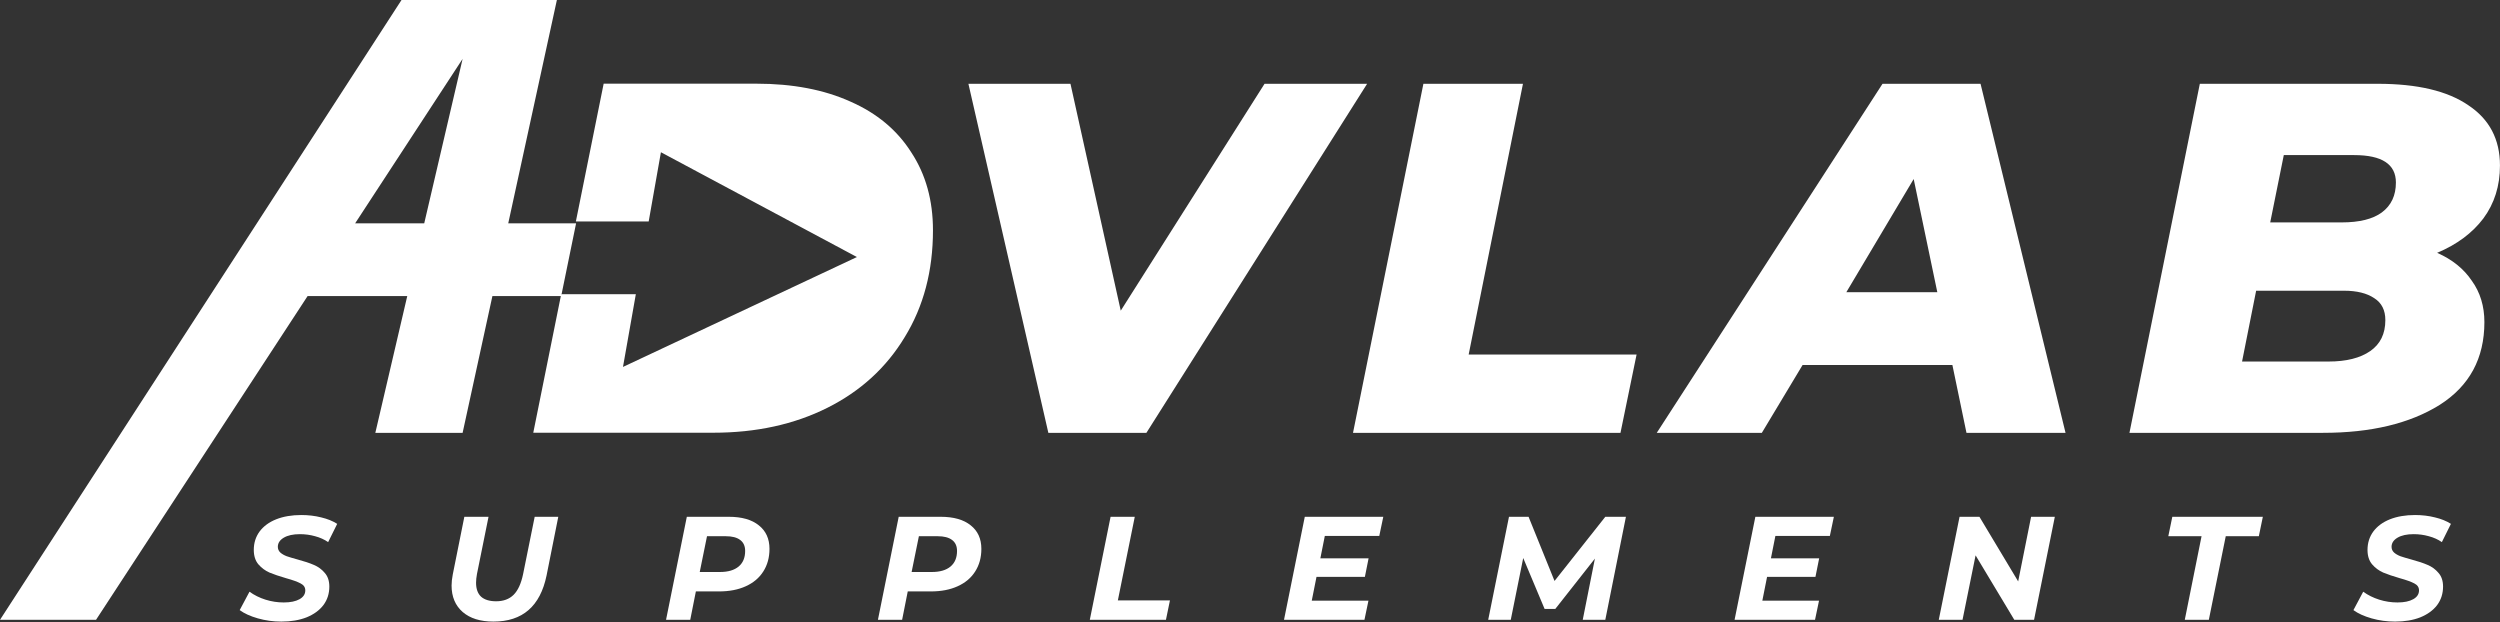
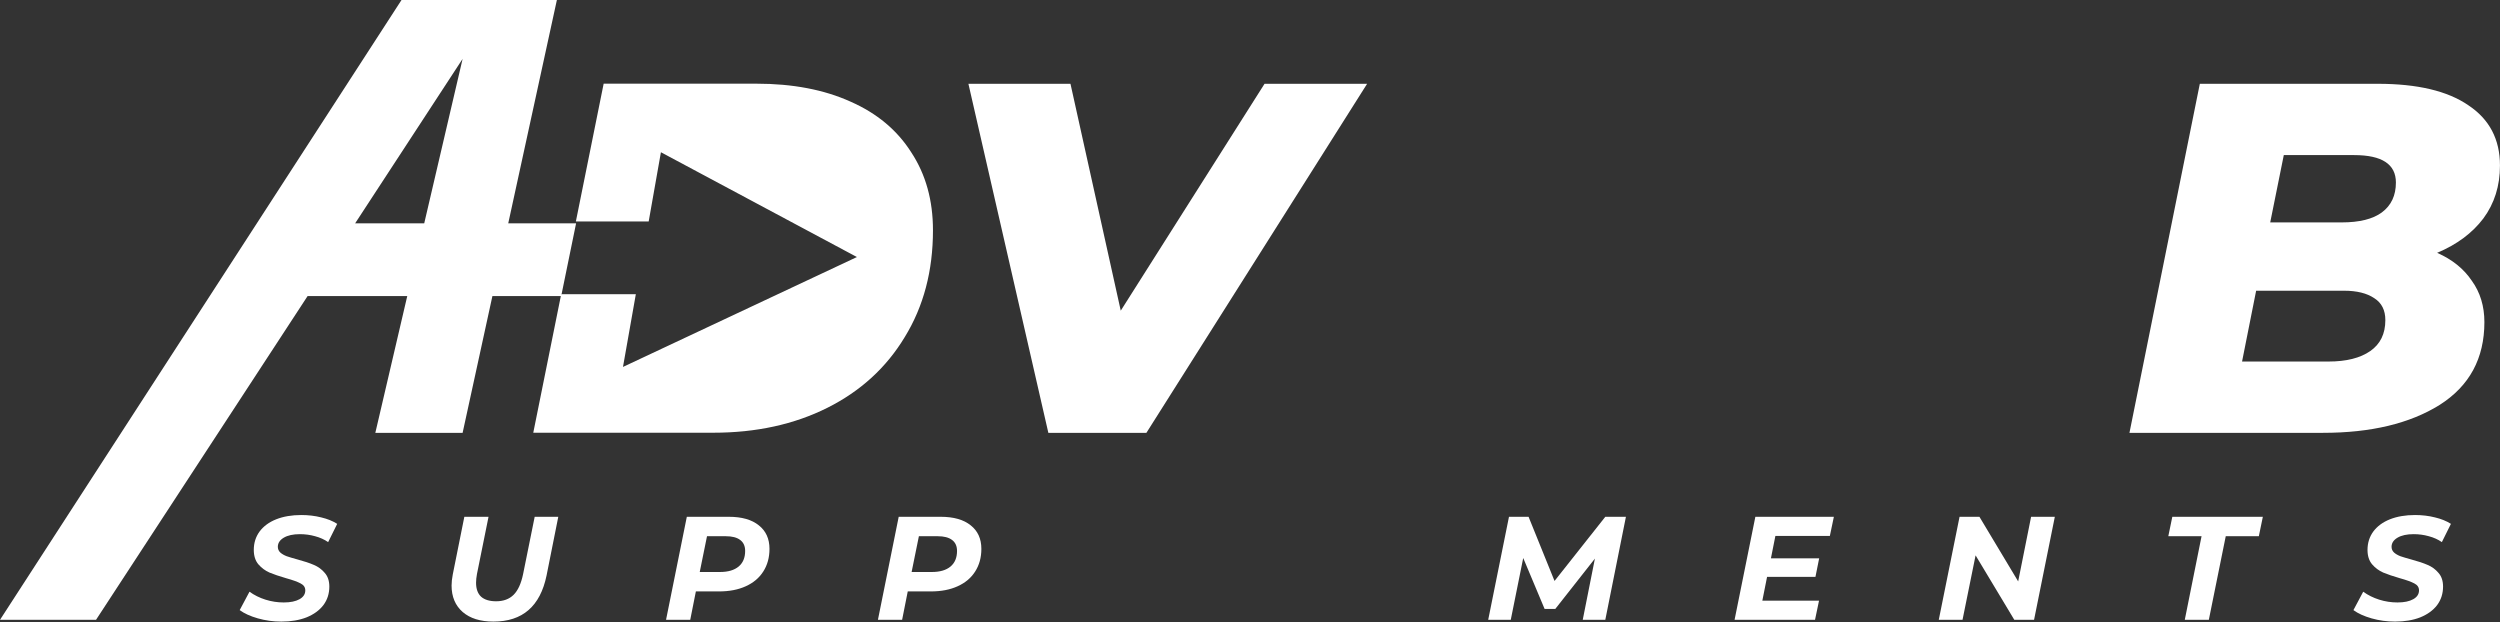
<svg xmlns="http://www.w3.org/2000/svg" width="1703" height="424" viewBox="0 0 1703 424" fill="none">
  <rect x="0" y="0" width="1703" height="424" fill="#333333" stroke="none" />
  <path d="M931.277 57.08L780.927 294.847H714.136L659.68 57.08H729.205L763.454 211.629L861.408 57.08H931.277Z" fill="white" />
-   <path d="M969.619 57.08H1037.44L1000.45 241.52H1114.84L1103.87 294.847H921.672L969.619 57.08Z" fill="white" />
-   <path d="M1329.97 248.652H1227.91L1200.17 294.847H1128.59L1282.37 57.08H1349.15L1407.04 294.847H1339.56L1329.97 248.652ZM1319.7 199.061L1303.6 121.957L1257.71 199.061H1319.7Z" fill="white" />
  <path d="M1660.17 172.227C1670.45 176.757 1678.33 183.097 1683.8 191.249C1689.52 199.174 1692.37 208.572 1692.37 219.441C1692.37 244.124 1682.21 262.918 1661.89 275.825C1641.57 288.507 1615.08 294.847 1582.43 294.847H1450.58L1498.52 57.08H1619.76C1646.7 57.08 1667.25 61.949 1681.41 71.686C1695.79 81.197 1702.98 94.896 1702.98 112.786C1702.98 126.599 1699.22 138.6 1691.68 148.79C1684.15 158.754 1673.65 166.566 1660.17 172.227ZM1555.72 105.653L1546.47 151.507H1595.11C1607.2 151.507 1616.34 149.243 1622.5 144.715C1628.9 139.959 1632.09 133.166 1632.09 124.334C1632.09 111.88 1622.62 105.653 1603.67 105.653H1555.72ZM1586.2 246.275C1598.3 246.275 1607.78 243.897 1614.62 239.142C1621.48 234.387 1624.9 227.367 1624.9 218.083C1624.9 211.289 1622.39 206.307 1617.37 203.137C1612.34 199.74 1605.49 198.042 1596.81 198.042H1536.88L1527.29 246.275H1586.2Z" fill="white" />
  <path fill-rule="evenodd" clip-rule="evenodd" d="M65.405 422.225H0L273.512 0H379.35L346.214 152.142H392.431L382.29 201.677H335.426L315.133 294.85H255.675L277.421 201.677H209.539L65.405 422.225ZM241.911 152.142L315.133 40.099L288.983 152.142H241.911Z" fill="white" />
  <path d="M411.21 57.003H515.325C539.984 57.003 561.332 61.08 579.37 69.232C597.408 77.157 611.218 88.706 620.813 103.878C630.631 118.823 635.537 136.486 635.537 156.866C635.537 184.492 629.141 208.722 616.356 229.555C603.804 250.387 586.219 266.465 563.616 277.787C541.011 289.11 515.097 294.771 485.871 294.771H363.262L382.289 200.419H433.129L424.376 249.953L583.726 175.094L450.217 103.708L441.881 150.884H392.278L411.21 57.003Z" fill="white" />
  <path d="M191.686 423.429C186.092 423.429 180.734 422.694 175.612 421.224C170.489 419.753 166.378 417.881 163.278 415.609L169.95 403.075C173.185 405.415 176.825 407.22 180.869 408.49C184.912 409.76 189.057 410.395 193.304 410.395C197.819 410.395 201.391 409.66 204.02 408.189C206.649 406.718 207.963 404.713 207.963 402.173C207.963 400.101 206.918 398.53 204.829 397.461C202.739 396.324 199.403 395.121 194.82 393.851C190.237 392.514 186.496 391.244 183.598 390.041C180.7 388.771 178.173 386.899 176.016 384.426C173.927 381.953 172.882 378.677 172.882 374.6C172.882 369.854 174.196 365.676 176.825 362.067C179.521 358.457 183.295 355.683 188.148 353.745C193.068 351.806 198.763 350.837 205.233 350.837C210.018 350.837 214.534 351.372 218.78 352.441C223.026 353.444 226.666 354.914 229.699 356.853L223.532 369.286C220.903 367.481 217.938 366.144 214.635 365.275C211.333 364.339 207.895 363.871 204.323 363.871C199.673 363.871 196 364.674 193.304 366.278C190.608 367.882 189.26 369.954 189.26 372.494C189.26 374.032 189.833 375.335 190.978 376.405C192.124 377.407 193.573 378.243 195.326 378.911C197.078 379.513 199.538 380.248 202.706 381.117C207.221 382.32 210.928 383.557 213.826 384.827C216.725 386.03 219.185 387.835 221.207 390.241C223.296 392.581 224.341 395.689 224.341 399.566C224.341 404.379 222.993 408.59 220.297 412.2C217.601 415.742 213.793 418.516 208.873 420.522C203.953 422.46 198.224 423.429 191.686 423.429Z" fill="white" />
  <path d="M336.124 423.429C327.227 423.429 320.251 421.257 315.197 416.912C310.142 412.5 307.614 406.485 307.614 398.864C307.614 396.658 307.884 394.152 308.423 391.344L316.309 352.04H332.788L324.902 391.044C324.498 393.249 324.295 395.221 324.295 396.959C324.295 401.17 325.441 404.346 327.733 406.485C330.092 408.557 333.495 409.593 337.944 409.593C342.931 409.593 346.908 408.122 349.873 405.181C352.839 402.24 354.995 397.527 356.343 391.044L364.229 352.04H380.304L372.317 392.046C368.003 412.968 355.939 423.429 336.124 423.429Z" fill="white" />
  <path d="M496.473 352.04C505.303 352.04 512.11 353.979 516.895 357.856C521.748 361.666 524.174 367.013 524.174 373.898C524.174 379.78 522.759 384.927 519.928 389.339C517.165 393.684 513.188 397.026 507.999 399.366C502.876 401.705 496.81 402.875 489.801 402.875H474.03L470.188 422.226H453.709L467.863 352.04H496.473ZM490.509 389.64C495.968 389.64 500.18 388.403 503.146 385.93C506.111 383.457 507.594 379.914 507.594 375.302C507.594 371.96 506.448 369.453 504.157 367.782C501.933 366.111 498.698 365.275 494.452 365.275H481.612L476.658 389.64H490.509Z" fill="white" />
  <path d="M640.806 352.04C649.635 352.04 656.443 353.979 661.228 357.856C666.081 361.666 668.507 367.013 668.507 373.898C668.507 379.78 667.092 384.927 664.261 389.339C661.498 393.684 657.521 397.026 652.331 399.366C647.209 401.705 641.143 402.875 634.134 402.875H618.363L614.521 422.226H598.042L612.196 352.04H640.806ZM634.841 389.64C640.301 389.64 644.513 388.403 647.479 385.93C650.444 383.457 651.927 379.914 651.927 375.302C651.927 371.96 650.781 369.453 648.49 367.782C646.266 366.111 643.03 365.275 638.784 365.275H625.945L620.991 389.64H634.841Z" fill="white" />
-   <path d="M756.528 352.04H773.007L761.482 408.991H796.967L794.238 422.226H742.375L756.528 352.04Z" fill="white" />
-   <path d="M902.464 365.075L899.432 380.315H932.288L929.761 392.949H896.803L893.568 409.192H932.187L929.458 422.226H874.663L888.816 352.04H942.297L939.567 365.075H902.464Z" fill="white" />
  <path d="M1107.58 352.04L1093.53 422.226H1078.16L1086.45 380.516L1059.46 414.807H1052.18L1037.62 380.115L1029.13 422.226H1013.76L1027.92 352.04H1041.26L1058.95 395.756L1093.53 352.04H1107.58Z" fill="white" />
  <path d="M1209.39 365.075L1206.36 380.315H1239.22L1236.69 392.949H1203.73L1200.5 409.192H1239.12L1236.39 422.226H1181.59L1195.75 352.04H1249.23L1246.5 365.075H1209.39Z" fill="white" />
  <path d="M1399.75 352.04L1385.6 422.226H1372.15L1345.77 378.31L1336.87 422.226H1320.69L1334.85 352.04H1348.39L1374.78 396.057L1383.58 352.04H1399.75Z" fill="white" />
  <path d="M1499.7 365.275H1477.05L1479.78 352.04H1541.45L1538.72 365.275H1516.18L1504.65 422.226H1488.27L1499.7 365.275Z" fill="white" />
  <path d="M1631.56 423.429C1625.96 423.429 1620.61 422.694 1615.48 421.224C1610.36 419.753 1606.25 417.881 1603.15 415.609L1609.82 403.075C1613.06 405.415 1616.7 407.22 1620.74 408.49C1624.78 409.76 1628.93 410.395 1633.18 410.395C1637.69 410.395 1641.26 409.66 1643.89 408.189C1646.52 406.718 1647.83 404.713 1647.83 402.173C1647.83 400.101 1646.79 398.53 1644.7 397.461C1642.61 396.324 1639.28 395.121 1634.69 393.851C1630.11 392.514 1626.37 391.244 1623.47 390.041C1620.57 388.771 1618.04 386.899 1615.89 384.426C1613.8 381.953 1612.75 378.677 1612.75 374.6C1612.75 369.854 1614.07 365.676 1616.7 362.067C1619.39 358.457 1623.17 355.683 1628.02 353.745C1632.94 351.806 1638.63 350.837 1645.11 350.837C1649.89 350.837 1654.41 351.372 1658.65 352.441C1662.9 353.444 1666.54 354.914 1669.57 356.853L1663.4 369.286C1660.78 367.481 1657.81 366.144 1654.51 365.275C1651.2 364.339 1647.77 363.871 1644.2 363.871C1639.54 363.871 1635.87 364.674 1633.18 366.278C1630.48 367.882 1629.13 369.954 1629.13 372.494C1629.13 374.032 1629.7 375.335 1630.85 376.405C1632 377.407 1633.45 378.243 1635.2 378.911C1636.95 379.513 1639.41 380.248 1642.58 381.117C1647.09 382.32 1650.8 383.557 1653.7 384.827C1656.6 386.03 1659.06 387.835 1661.08 390.241C1663.17 392.581 1664.21 395.689 1664.21 399.566C1664.21 404.379 1662.86 408.59 1660.17 412.2C1657.47 415.742 1653.66 418.516 1648.74 420.522C1643.82 422.46 1638.1 423.429 1631.56 423.429Z" fill="white" />
</svg>